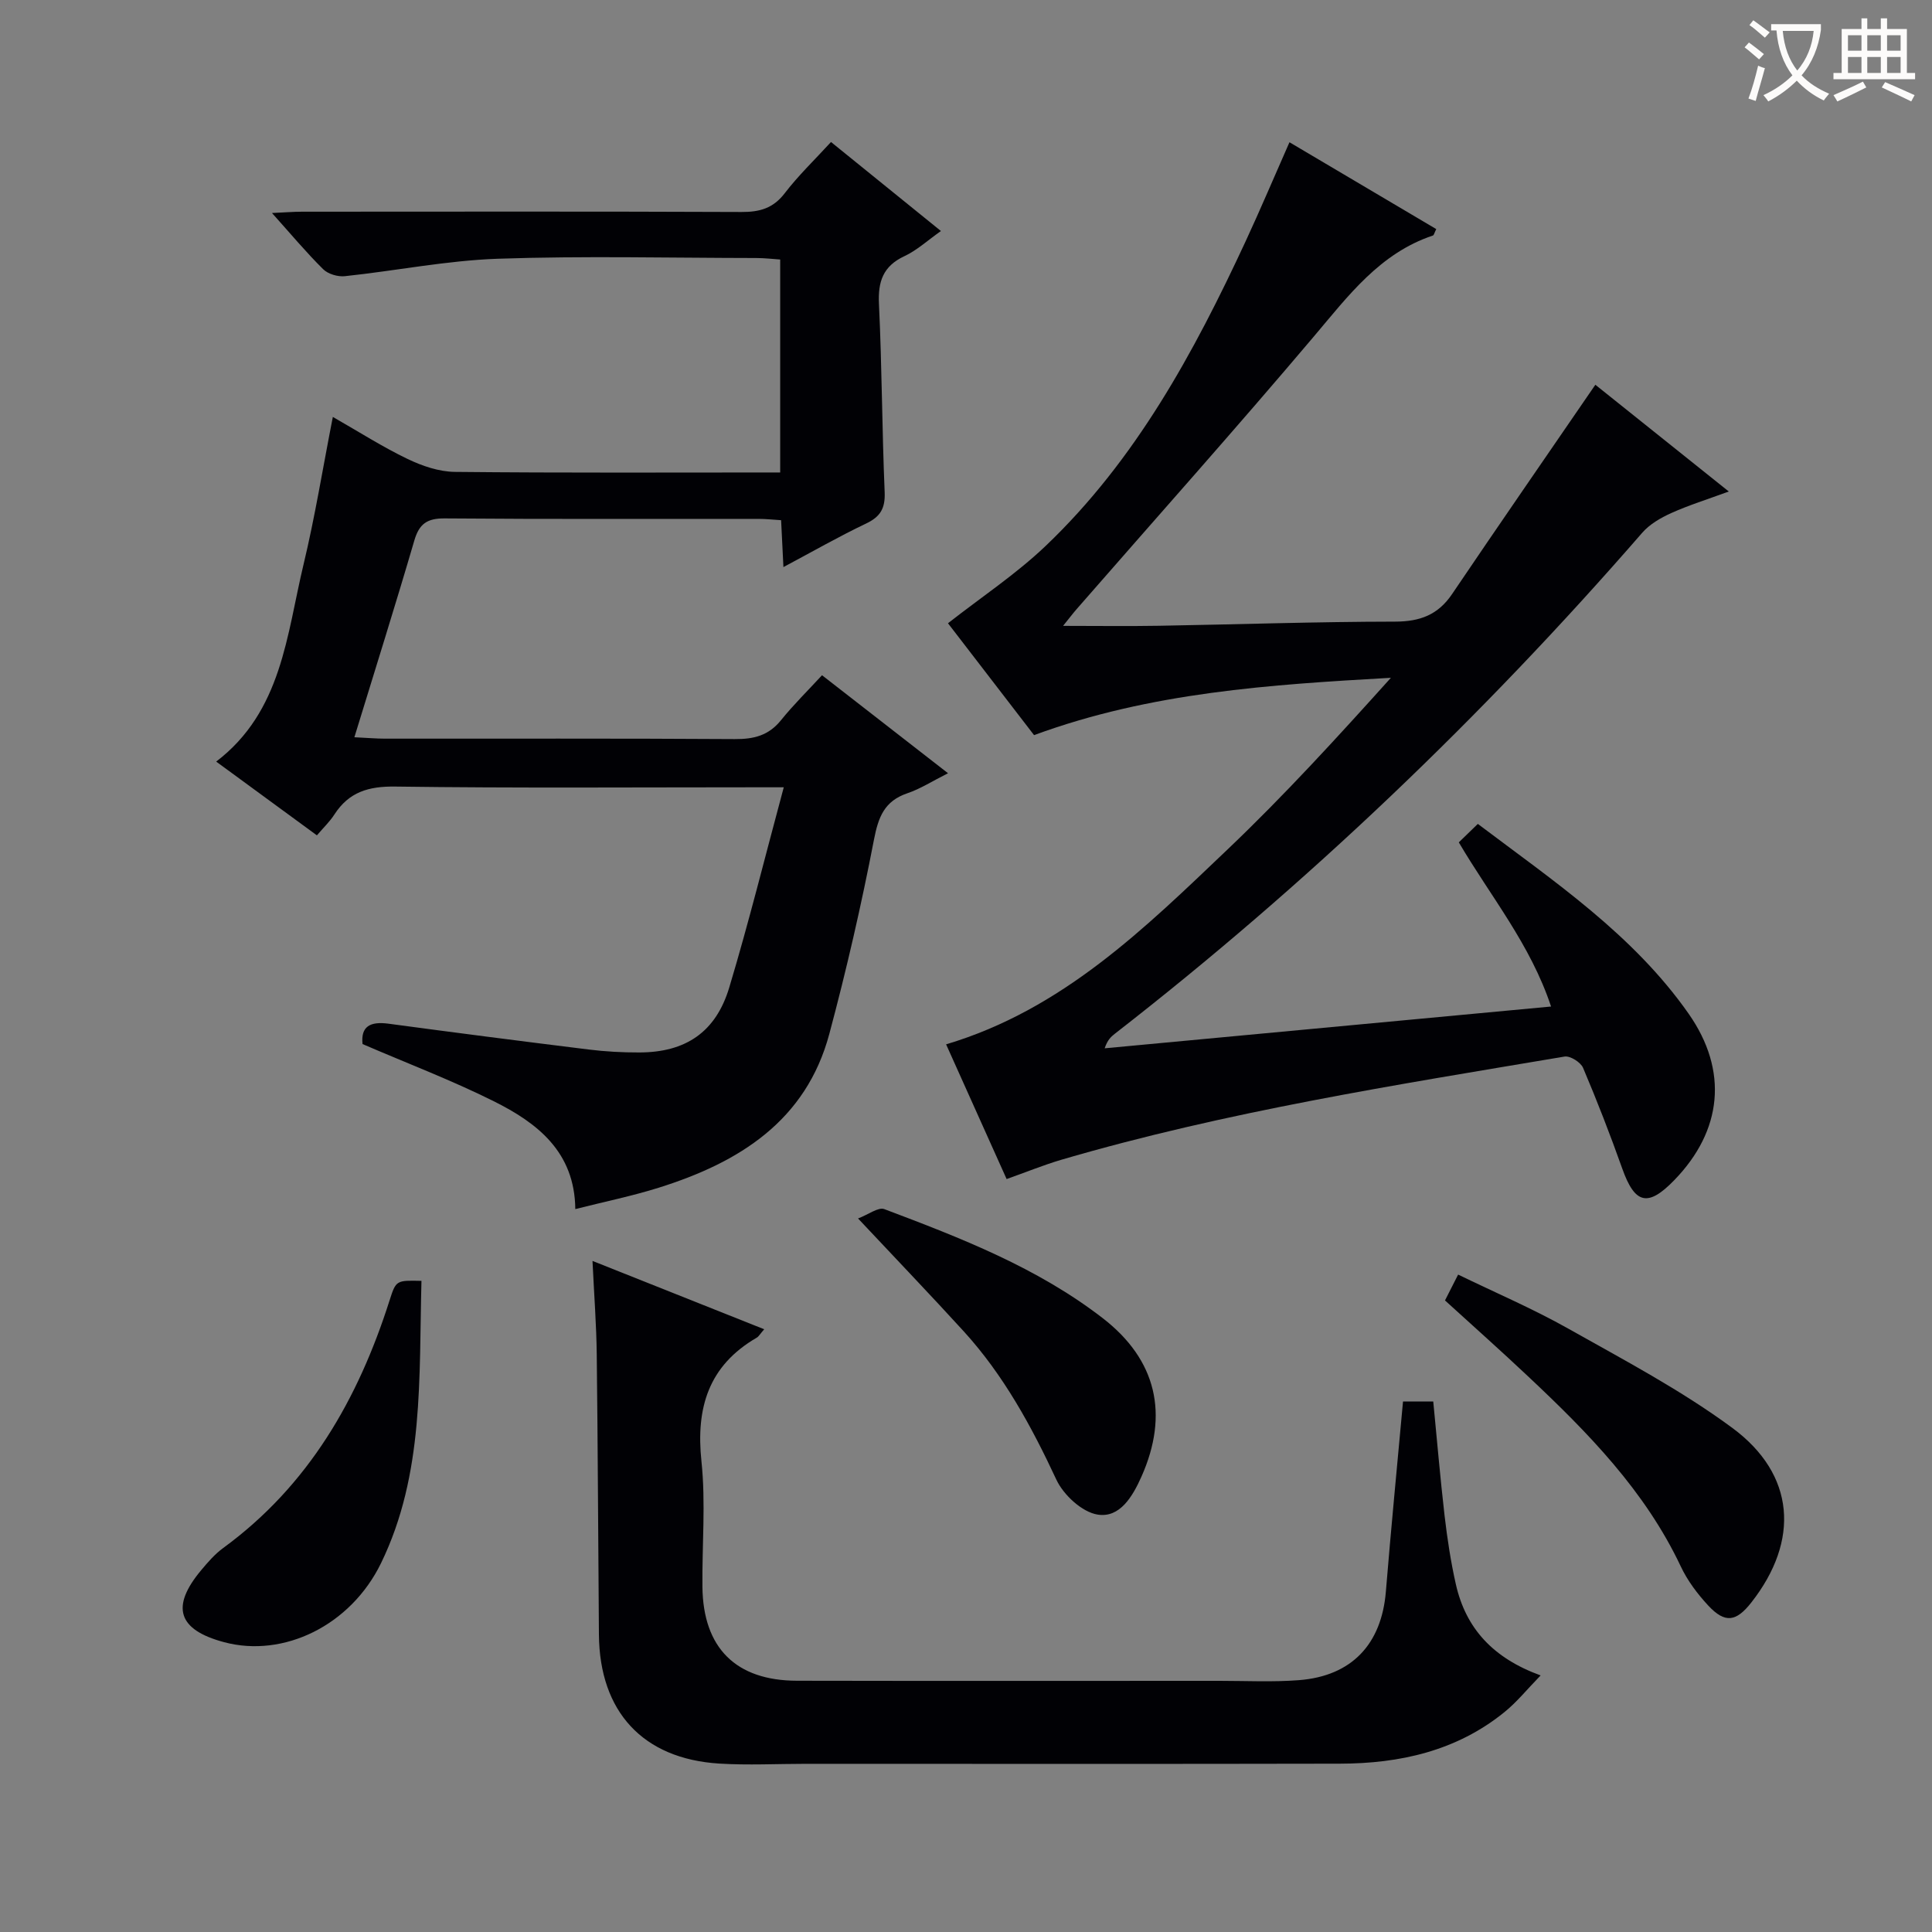
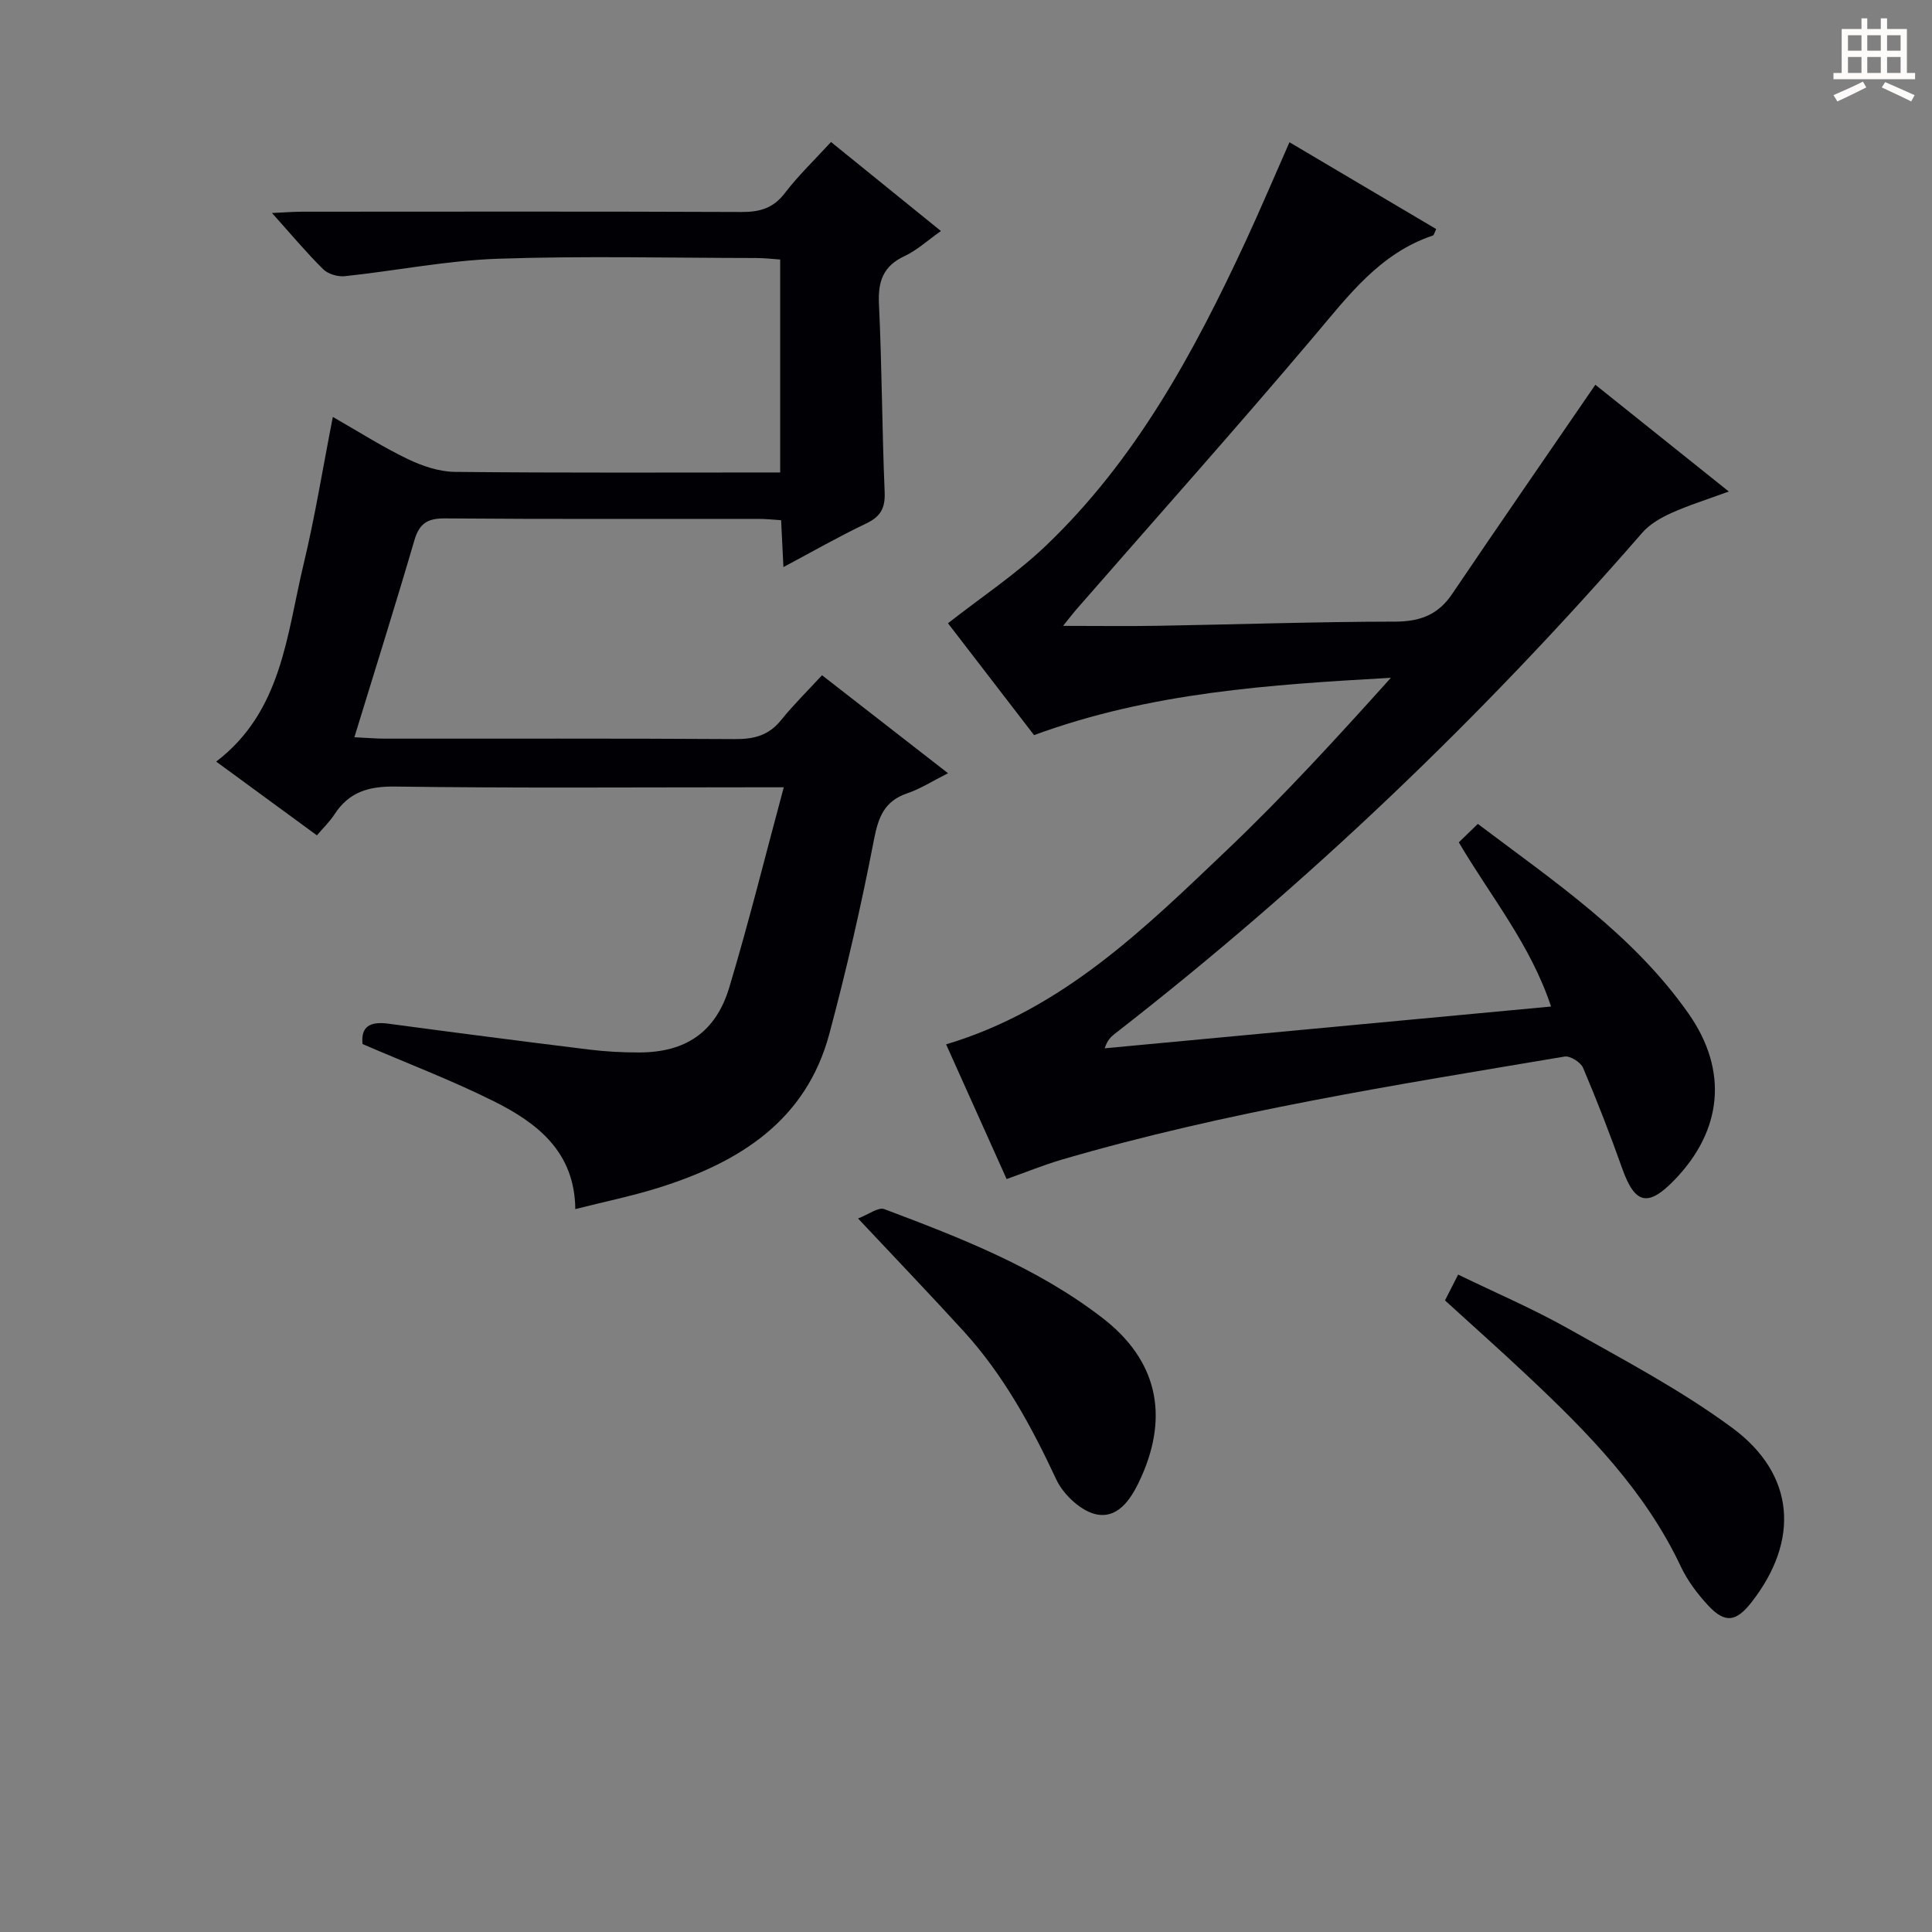
<svg xmlns="http://www.w3.org/2000/svg" enable-background="new 0 0 400 400" viewBox="0 0 400 400">
  <rect x="0" y="0" width="400" height="400" fill="#808080" stroke="none" />
  <g fill="#010105">
    <path d="m208.41 244.11c-4.2-9.35-8.32-18.53-12.53-27.89 24.07-7.18 41.1-24 58.29-40.37 11.77-11.21 22.76-23.25 33.8-35.52-24.97 1.42-49.7 2.98-73.88 11.87-5.87-7.63-11.94-15.51-17.82-23.16 6.86-5.38 14.06-10.15 20.22-16.01 18.63-17.76 30.68-39.99 41.38-63.02 3.06-6.59 5.89-13.3 9.1-20.56 10.35 6.13 20.39 12.06 30.39 17.98-.4.8-.48 1.26-.69 1.33-11 3.68-17.51 12.47-24.62 20.87-16.12 19.06-32.75 37.69-49.16 56.5-.75.86-1.44 1.78-2.79 3.45 7.13 0 13.48.09 19.82-.02 16.31-.28 32.61-.84 48.92-.86 5.16-.01 8.89-1.4 11.8-5.71 9.76-14.44 19.68-28.77 29.66-43.33 8.42 6.74 17.61 14.08 27.63 22.1-4.45 1.64-8.29 2.83-11.93 4.47-2.19.99-4.47 2.31-6.01 4.09-33.08 38.06-69.36 72.75-109.18 103.71-.78.61-1.52 1.27-2.1 3.01 30.53-2.86 61.06-5.72 92.42-8.65-4.27-12.87-12.5-22.77-19.1-33.99 1.23-1.2 2.41-2.34 3.94-3.82 15.83 11.94 32.17 22.93 43.63 39.28 8.29 11.83 6.98 24.23-2.94 34.46-5.48 5.66-8.18 4.98-10.79-2.38-2.5-7.03-5.2-13.99-8.11-20.85-.49-1.16-2.67-2.53-3.83-2.34-34.99 5.89-70.06 11.37-104.21 21.37-3.74 1.11-7.4 2.61-11.31 3.99z" />
    <path d="m172.05 29.4c7.58 6.14 14.9 12.07 22.76 18.43-2.77 1.95-4.96 3.99-7.55 5.2-4.45 2.08-5.51 5.27-5.28 9.95.62 12.96.63 25.94 1.18 38.91.14 3.35-.87 5.09-3.86 6.51-5.65 2.69-11.09 5.81-17.1 9.01-.18-3.63-.32-6.54-.48-9.71-1.73-.11-3.19-.27-4.66-.27-21.66-.02-43.32.08-64.98-.1-3.64-.03-5.29 1.11-6.3 4.58-3.9 13.34-8.08 26.6-12.41 40.73 2.82.13 4.54.29 6.26.29 24.16.02 48.32-.07 72.48.09 3.96.03 7.02-.73 9.58-3.9 2.6-3.22 5.57-6.14 8.5-9.32 8.86 6.89 17.11 13.31 26.09 20.29-3.23 1.62-5.71 3.23-8.43 4.15-4.76 1.62-6 4.92-6.91 9.63-2.6 13.48-5.68 26.9-9.23 40.16-4.83 18.07-18.72 26.66-35.32 31.87-5.51 1.73-11.2 2.89-17.28 4.43-.12-11.87-7.88-17.84-16.88-22.33-8.72-4.35-17.88-7.83-27.17-11.84-.39-3.65 1.58-4.72 5.34-4.22 13.82 1.86 27.64 3.64 41.48 5.35 3.46.43 6.97.62 10.46.61 9.58-.01 15.86-4.17 18.65-13.47 4.05-13.48 7.43-27.16 11.28-41.43-2.4 0-4.17 0-5.94 0-24.83 0-49.65.19-74.48-.15-5.54-.08-9.6 1.12-12.61 5.77-.98 1.52-2.33 2.8-3.63 4.33-6.91-5.06-13.73-10.06-20.85-15.27 13.62-10.39 14.58-26.22 18.09-40.84 2.35-9.78 3.95-19.75 6.06-30.52 5.48 3.13 10.32 6.23 15.47 8.7 3.01 1.45 6.5 2.64 9.79 2.68 22.31.23 44.62.12 67.36.12 0-14.68 0-29.07 0-44.09-1.51-.1-3.25-.31-4.99-.31-17.83-.02-35.67-.46-53.48.15-10.58.37-21.08 2.49-31.65 3.61-1.46.16-3.49-.44-4.5-1.44-3.5-3.46-6.66-7.25-10.6-11.64 2.73-.12 4.48-.27 6.22-.27 30.32-.01 60.65-.07 90.97.06 3.79.02 6.59-.76 8.99-3.91 2.79-3.64 6.15-6.86 9.56-10.58z" />
-     <path d="m158.22 275.21c-.88 1-1.13 1.5-1.53 1.73-10 5.8-12.64 14.52-11.46 25.63.9 8.57.11 17.31.2 25.98.14 12.64 6.92 19.41 19.6 19.43 29.17.06 58.33.02 87.5.02 5.46 0 10.95.28 16.38-.14 10.95-.84 17.13-7.45 18.02-18.35 1.07-13.06 2.34-26.09 3.55-39.35h6.26c.77 7.85 1.43 15.74 2.34 23.6.56 4.78 1.28 9.56 2.34 14.25 2.06 9.13 7.7 15.29 17.55 18.87-2.79 2.86-4.92 5.52-7.51 7.61-9.92 8.04-21.66 10.64-34.08 10.66-36.83.08-73.67.03-110.5.03-5.99 0-12.01.32-17.98-.05-15.8-.99-24.77-10.74-24.9-26.69-.16-19.33-.22-38.66-.45-57.99-.07-6.12-.54-12.23-.88-19.39 12.27 4.88 23.73 9.44 35.55 14.15z" />
    <path d="m299.17 269.24c.92-1.8 1.66-3.26 2.72-5.35 7.72 3.75 15.47 7.06 22.77 11.17 11.54 6.5 23.37 12.73 33.98 20.56 13.1 9.66 13.98 23.37 3.96 36.15-3.16 4.03-5.46 4.36-8.92.65-2.23-2.4-4.3-5.15-5.69-8.1-7.4-15.68-19.25-27.74-31.63-39.37-5.56-5.24-11.27-10.32-17.19-15.71z" />
-     <path d="m87.26 265.19c-.54 20.04.6 39.98-8.36 58.42-6.3 12.95-20.19 19.67-32.49 16.39-9.59-2.56-11.12-7.31-4.74-14.93 1.38-1.65 2.83-3.33 4.55-4.58 17.69-12.94 27.93-30.83 34.44-51.27 1.33-4.17 1.39-4.15 6.6-4.03z" />
    <path d="m177.65 252.27c2.17-.82 4.2-2.41 5.45-1.93 15.84 5.97 31.66 12.1 45.22 22.58 11.16 8.63 13.73 19.93 8.01 32.79-1.84 4.13-4.48 8.61-9.08 7.87-3.22-.51-7.06-4.06-8.54-7.23-5.16-11.06-10.92-21.64-19.16-30.69-6.82-7.48-13.83-14.79-21.9-23.39z" />
  </g>
-   <path d="m362.1 8.8c1.1.8 2.1 1.6 3.1 2.4l-1 1.1c-1.3-1.1-2.3-2-3-2.5zm1.9 4.8c.5.2.9.4 1.4.5-.6 2.3-1.3 4.5-1.9 6.8l-1.5-.5c.8-2.1 1.4-4.3 2-6.8zm-1-9.4c1.3.9 2.4 1.8 3.4 2.5l-1 1.1c-1.4-1.2-2.4-2.1-3.2-2.6zm3.7 2.2v-1.4h10.3v1.2c-.5 3.6-1.8 6.8-4 9.4 1.5 1.6 3.4 2.8 5.7 3.8-.3.4-.7.8-1.1 1.4-2.3-1.1-4.1-2.5-5.6-4.1-1.6 1.6-3.6 3.1-5.9 4.3-.3-.5-.7-.9-1-1.3 2.4-1.1 4.4-2.5 6-4.1-1.9-2.5-3-5.6-3.3-9.3h-1.1zm8.8 0h-6.4c.3 3.3 1.3 6 3 8.2 2-2.3 3.1-5.1 3.4-8.2z" fill="#fcfbfa" />
  <path d="m385.3 3.8h1.3v2.2h2.8v-2.2h1.3v2.2h4.1v9.1h1.7v1.3h-16.9v-1.3h1.7v-9.1h4.1v-2.2zm.4 13.1.7 1.2c-1.8.9-3.8 1.9-6 2.9-.2-.4-.5-.8-.8-1.3 2.3-1 4.3-1.9 6.1-2.8zm-3.1-6.4h2.8v-3.2h-2.8zm0 4.6h2.8v-3.3h-2.8zm4-4.6h2.8v-3.2h-2.8zm0 4.6h2.8v-3.3h-2.8zm3.7 1.9c2.1.9 4.1 1.8 6.1 2.7l-.7 1.3c-2.2-1.1-4.2-2-6.1-2.9zm3.2-9.7h-2.8v3.2h2.8zm-2.8 7.8h2.8v-3.3h-2.8z" fill="#fcfbfa" />
</svg>